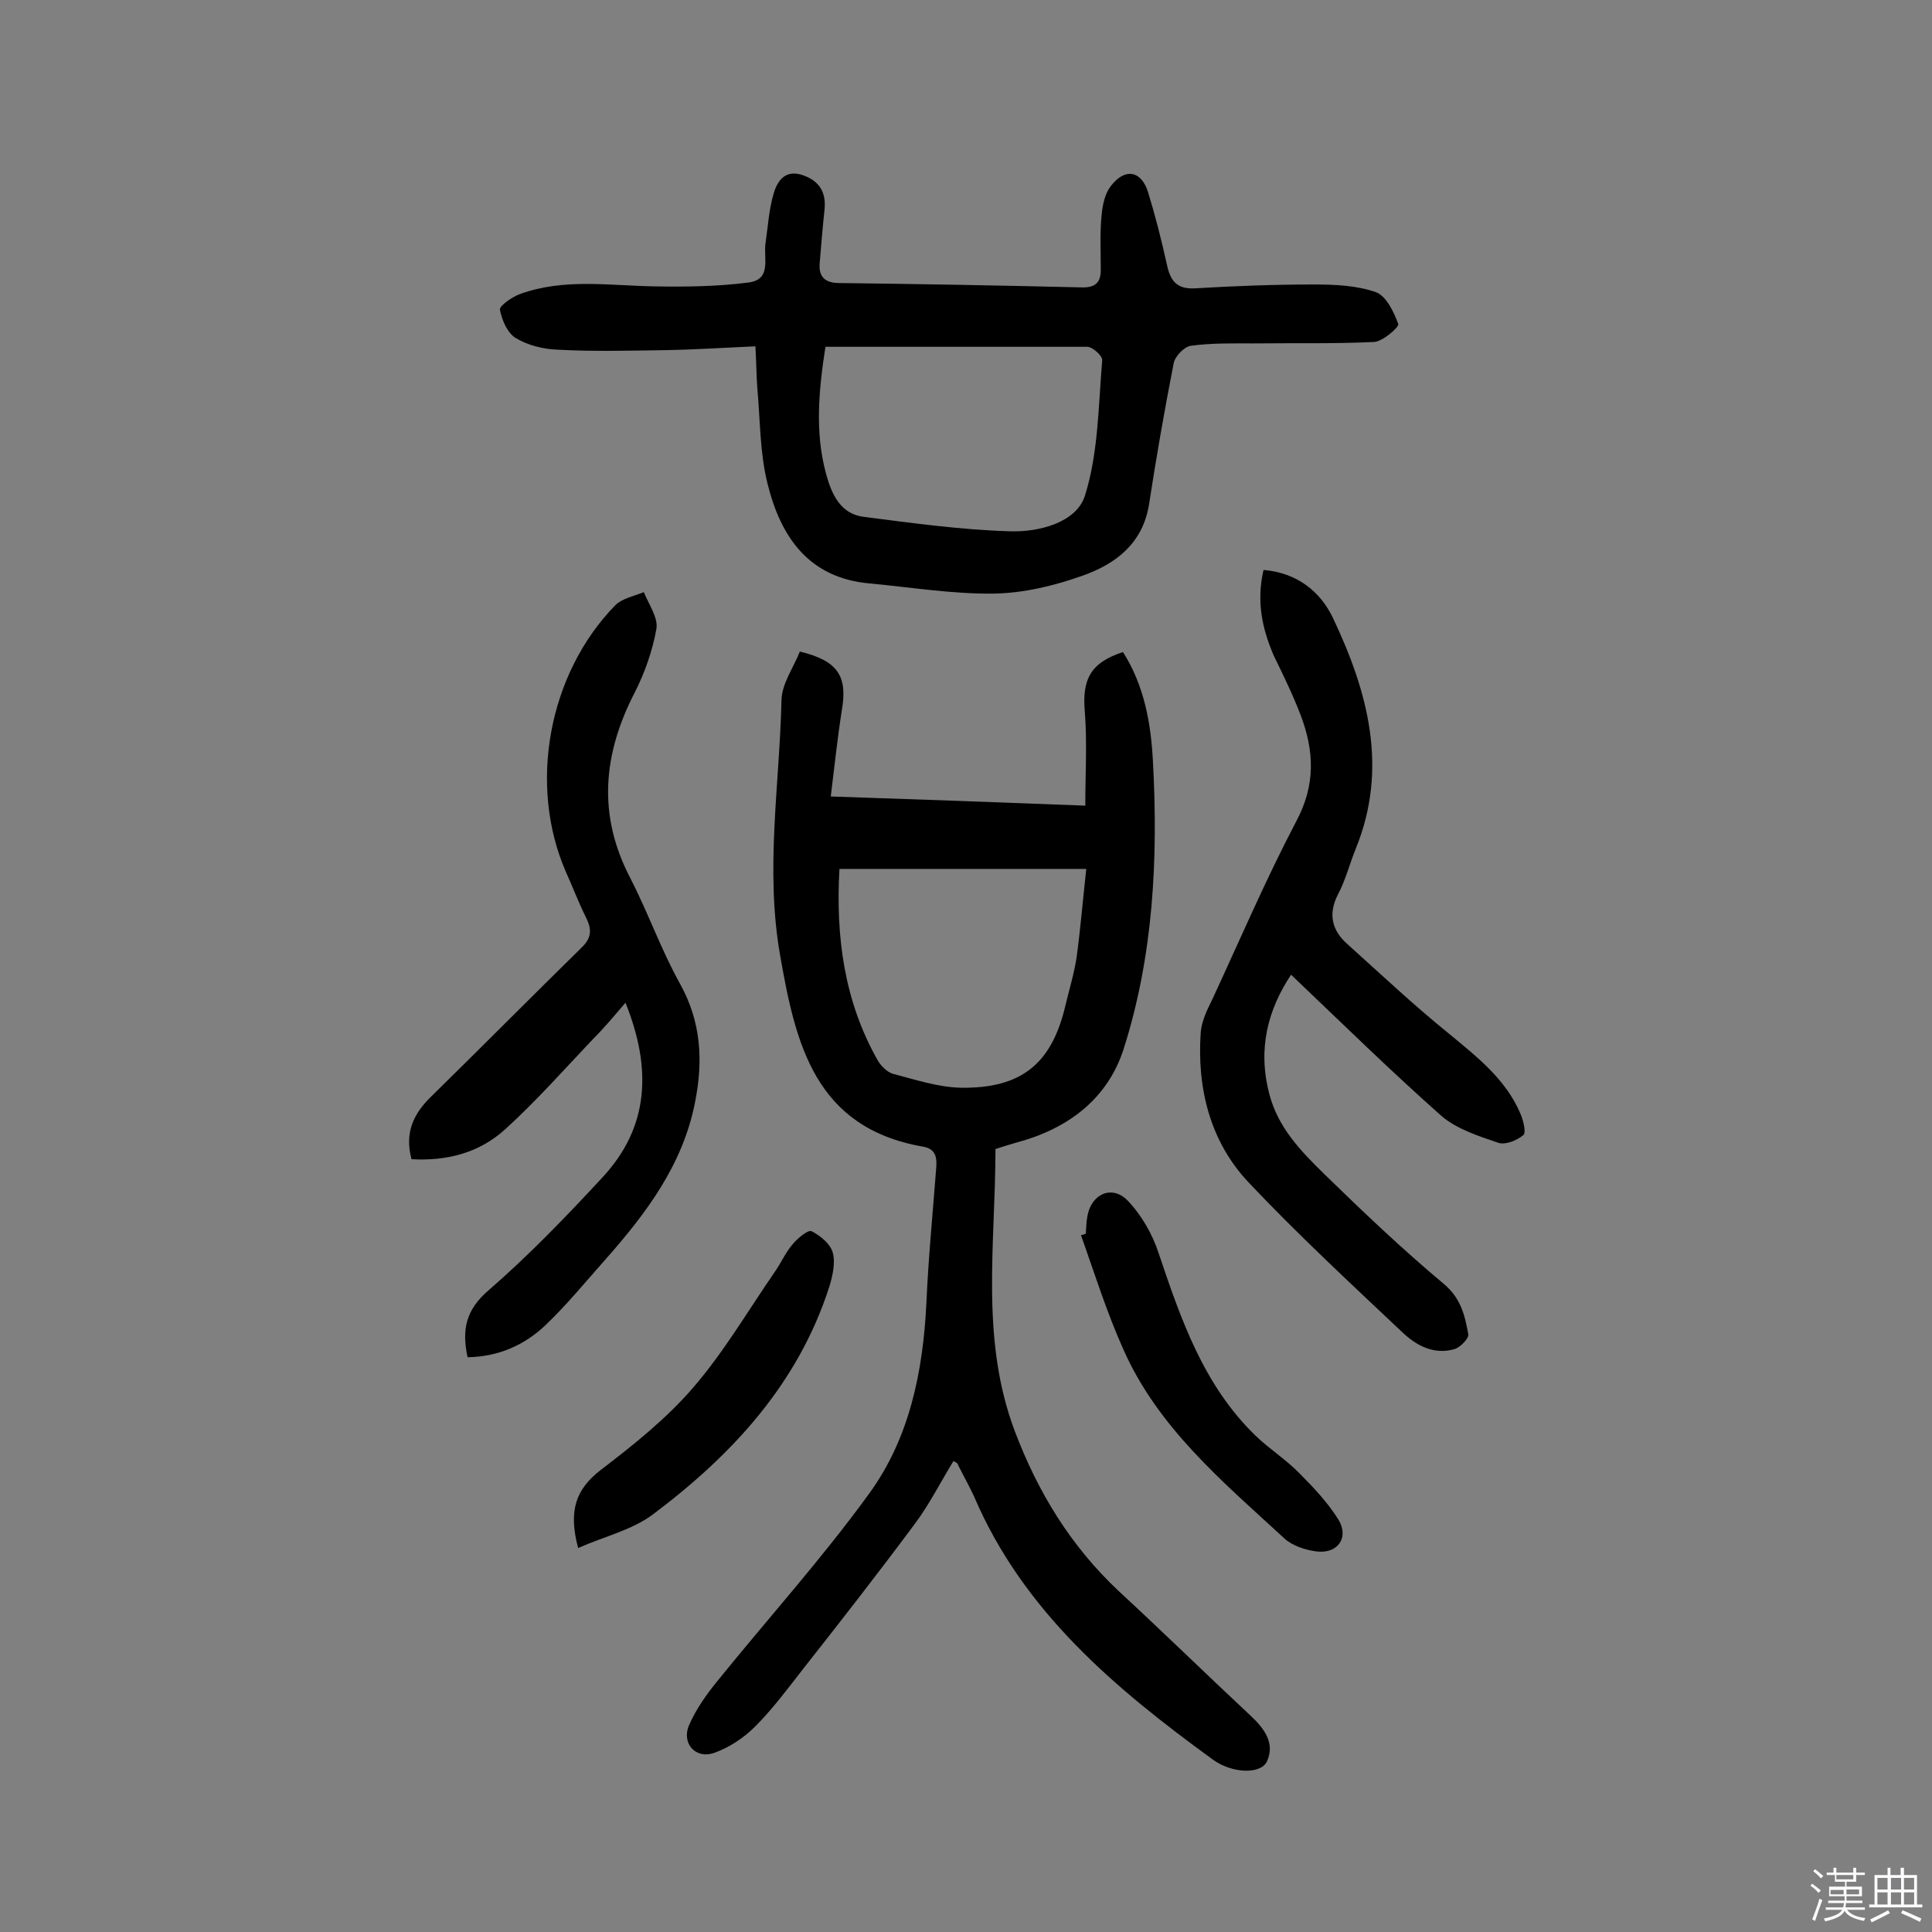
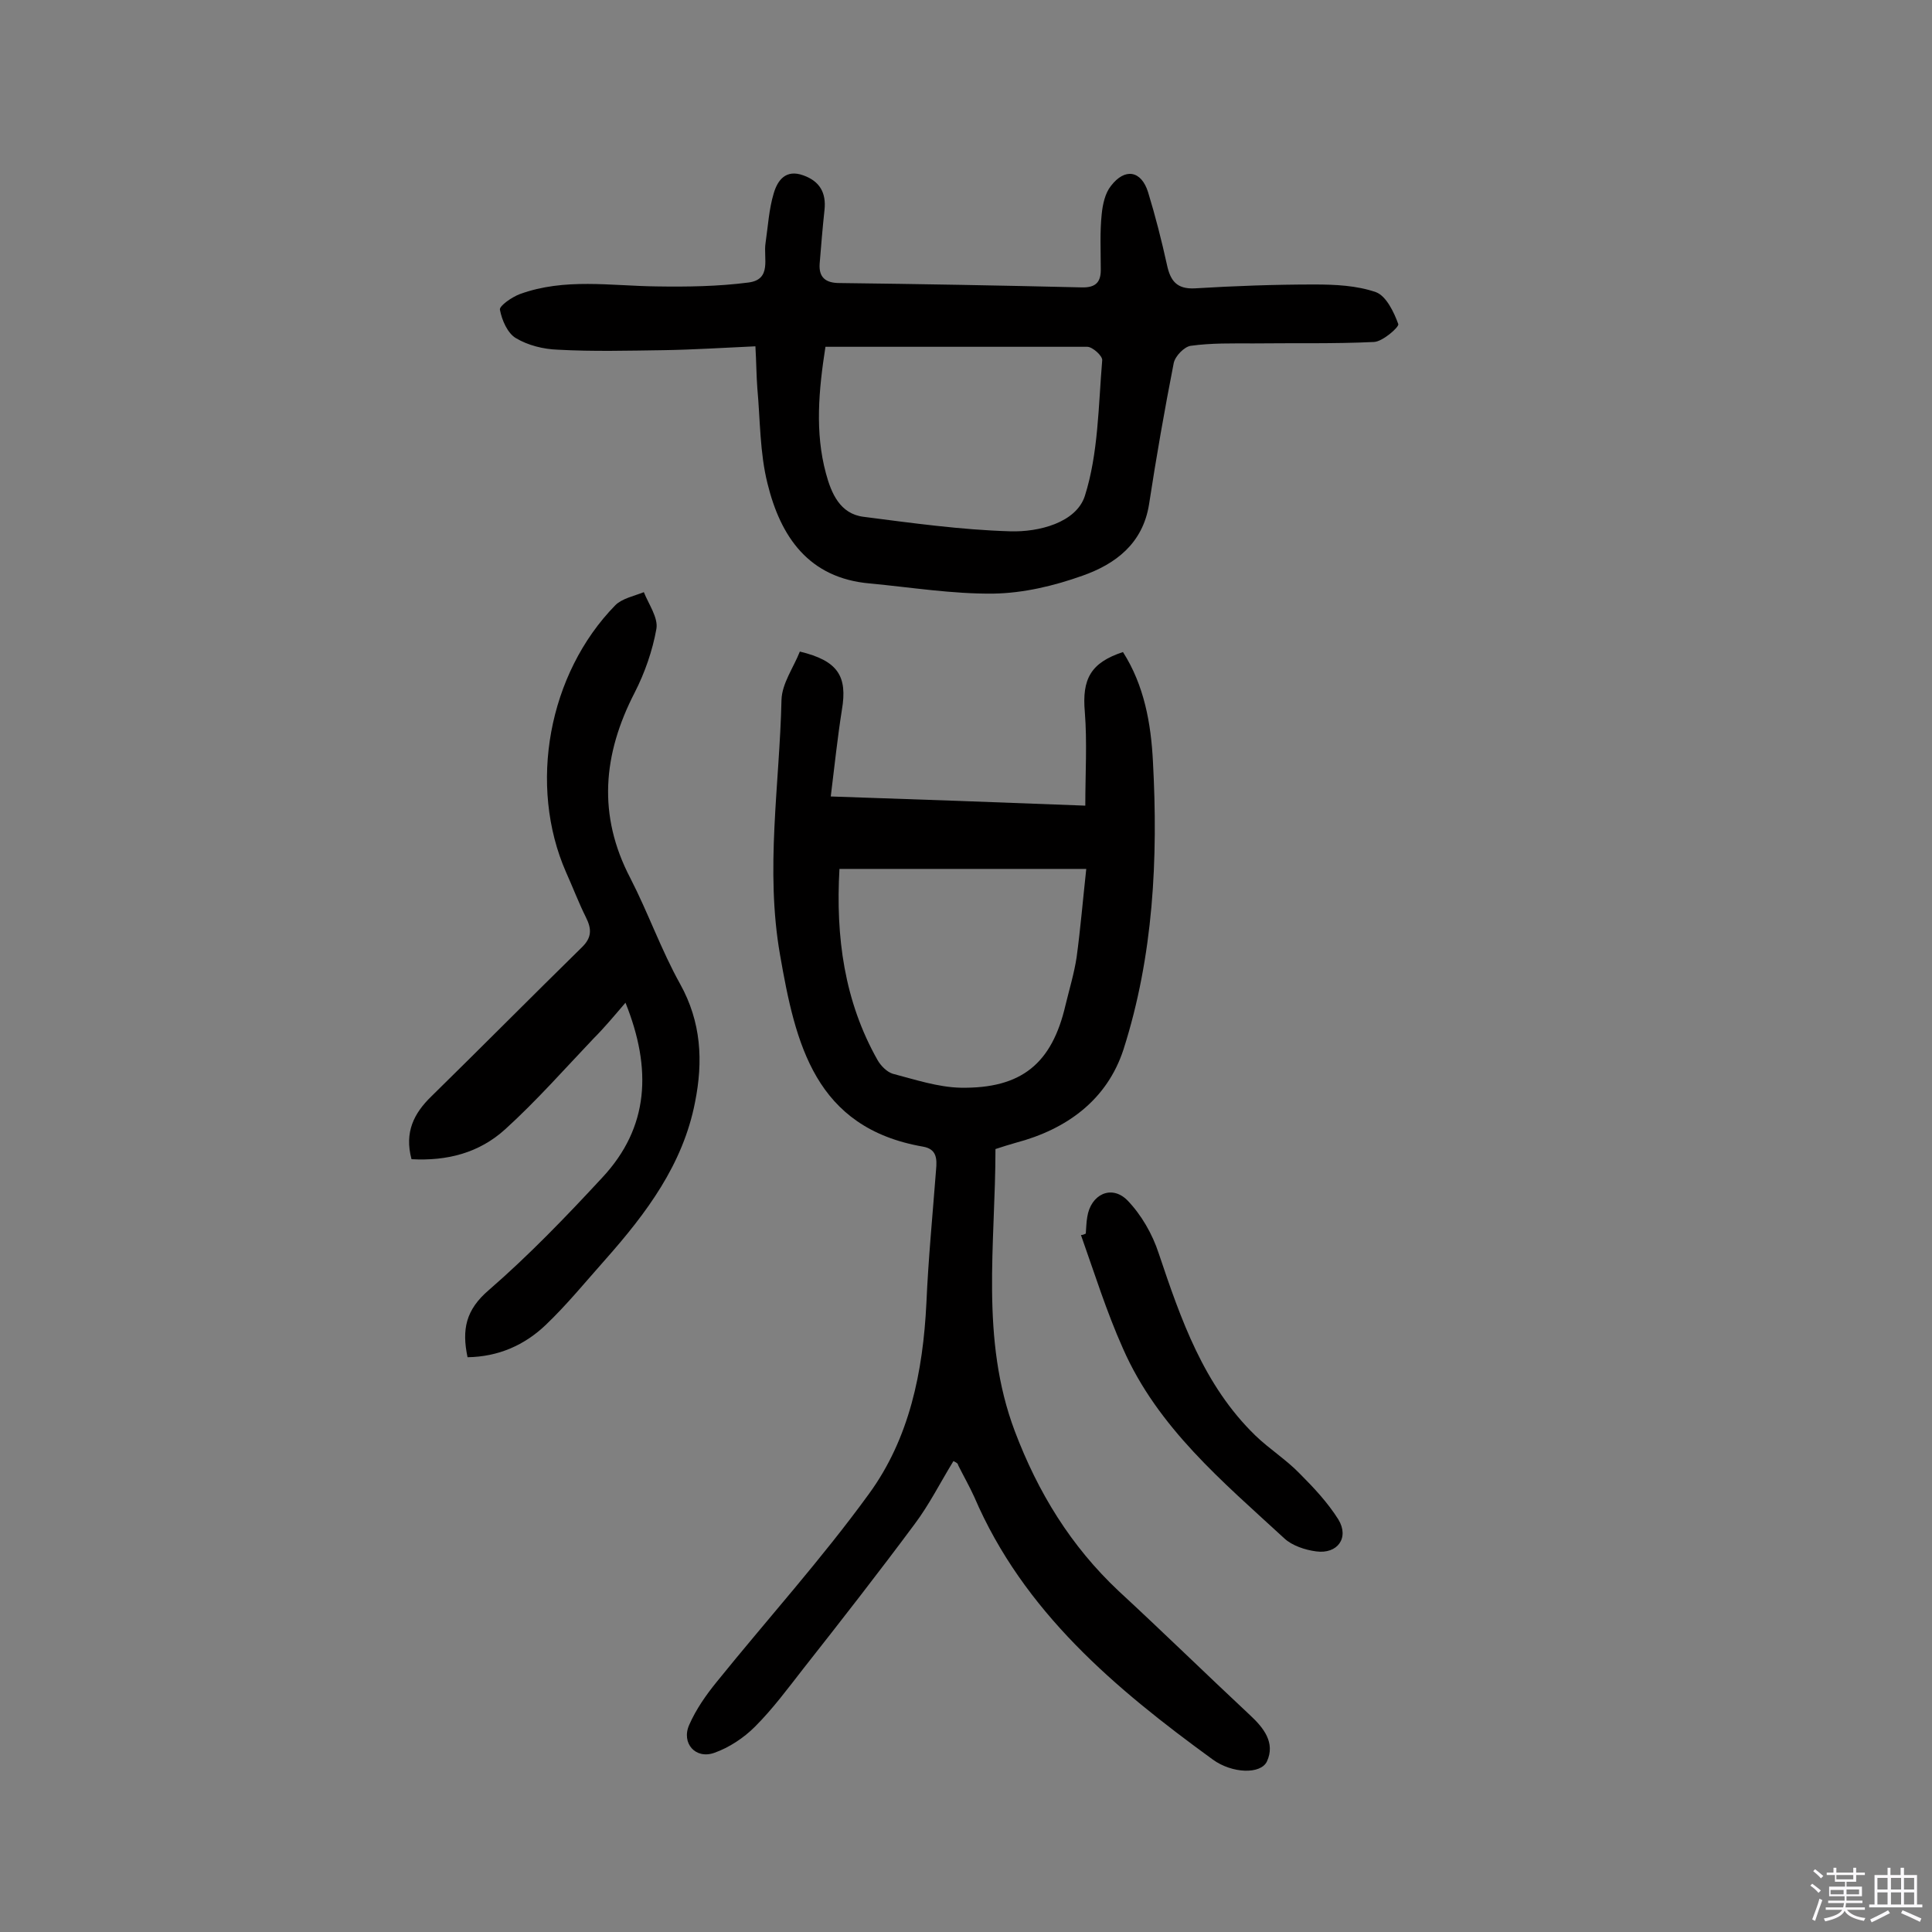
<svg xmlns="http://www.w3.org/2000/svg" enable-background="new 0 0 400 400" viewBox="0 0 400 400">
  <rect x="0" y="0" width="400" height="400" fill="#808080" stroke="none" />
  <path d="m374.8 390.4.4-.4c.7.5 1.3 1 1.8 1.4l-.5.5c-.5-.6-1.1-1.1-1.7-1.5zm1 7.3-.6-.3c.5-1.4 1.1-2.8 1.5-4.3.2.1.4.2.6.3-.5 1.3-1 2.8-1.5 4.3zm-.4-10.3.4-.4c.4.3 1 .8 1.7 1.4l-.5.5c-.4-.5-1-1-1.6-1.5zm2.5.3h1.7v-1h.6v1h3.5v-1h.6v1h1.8v.5h-1.8v1.4h-2v1h3.2v2h-3.2v.9h3.3v.5h-3.4c0 .3-.1.6-.1.9h4v.5h-3.7c.7.9 1.9 1.5 3.8 1.7-.1.2-.2.4-.3.6-2.1-.4-3.5-1.1-4-2.1-.4 1-1.8 1.7-4 2.2-.1-.2-.2-.4-.3-.6 2.1-.4 3.4-1 3.8-1.8h-3.4v-.5h3.6c.1-.3.1-.6.2-.9h-3.3v-.5h3.4c0-.3 0-.6 0-.9h-3.2v-2h3.3v-1h-2.1v-1.4h-1.7v-.5zm1.1 3.5v1h2.7c0-.3 0-.4 0-.4 0-.1 0-.2 0-.2 0-.1 0-.2 0-.3h-2.7zm1.2-3v.9h3.5v-.9zm4.7 3h-2.6v.6.4h2.6z" fill="#fbfafc" />
  <path d="m393.6 386.7h.6v1.5h2.7v6.1h1.1v.6h-11v-.6h1.1v-6.1h2.7v-1.5h.6v1.5h2.1v-1.5zm-2.7 8.8.4.6c-1.2.6-2.5 1.3-3.8 1.9-.1-.2-.2-.4-.3-.6 1.2-.6 2.5-1.2 3.7-1.9zm-2.2-6.7v2.4h2.1v-2.4zm0 3v2.5h2.1v-2.5zm2.8-3v2.4h2.1v-2.4zm0 3v2.5h2.1v-2.5zm6 6.1c-1.4-.7-2.7-1.3-3.9-1.8l.3-.6c1.5.6 2.7 1.2 3.9 1.7zm-1.2-9.1h-2.1v2.4h2.1zm-2.1 3v2.5h2.1v-2.5z" fill="#fbfafc" />
  <g fill="#010000">
    <path d="m197.4 302.5c-2.7 4.4-5 9-8 13-7.5 10.1-15.3 20.1-23.1 30-3.2 4.1-6.3 8.3-10 12-2.3 2.3-5.3 4.3-8.4 5.4-3.9 1.4-6.9-2-5.2-5.8 1.4-3.2 3.5-6.2 5.7-8.9 10.5-13 21.7-25.4 31.5-38.9 8.4-11.5 11.2-25.3 11.9-39.5.4-9.2 1.3-18.4 2-27.6.2-2.2.2-4.3-2.7-4.8-22.4-3.9-26.4-21.3-29.6-39.7-3.1-17.7-.1-35.2.3-52.8.1-3.4 2.5-6.7 3.8-10 7.9 1.9 9.9 5.1 8.7 12.1-.9 5.7-1.5 11.4-2.3 17.9 17.9.6 34.7 1.2 52.7 1.9 0-6.7.4-13.1-.1-19.4-.6-6.8 1.2-10.2 7.9-12.4 4.4 6.9 5.8 14.8 6.2 22.6 1.1 20.2.1 40.3-6.1 59.7-3.4 10.4-11.7 16.5-22.3 19.3-1.4.4-2.7.8-4.2 1.3 0 19.7-3.2 39.3 4 58.4 4.8 12.7 11.6 23.8 21.5 33.1 9.2 8.5 18.1 17.2 27.2 25.7 2.8 2.6 5.3 5.7 3.5 9.6-1.3 2.7-7.2 2.5-11.2-.4-20.2-14.7-39.2-30.6-49.4-54.4-1-2.2-2.2-4.3-3.3-6.5-.1-.4-.2-.5-1-.9zm-23.6-122.6c-.8 14.1 1 27.4 7.9 39.6.7 1.2 1.9 2.4 3.1 2.8 4.6 1.2 9.4 2.8 14.1 2.9 12.6.2 18.9-5 21.7-17.1.8-3.3 1.8-6.6 2.3-9.9.8-5.9 1.3-11.9 2-18.3-17.7 0-34 0-51.1 0z" />
    <path d="m156.4 71.7c-6.7.3-12.8.7-19 .8-7.3.1-14.6.3-21.9-.1-3-.1-6.2-.9-8.7-2.4-1.7-1-2.9-3.7-3.3-5.9-.1-.8 2.5-2.6 4.1-3.2 9.3-3.4 18.9-1.7 28.4-1.6 6.3.1 12.7 0 18.9-.8 5-.6 3.1-5.1 3.6-8.2.5-3.4.7-7 1.7-10.3.8-2.7 2.5-5 6.1-3.7 3.4 1.2 4.8 3.6 4.4 7.2-.4 3.7-.7 7.4-1 11.1-.2 2.8 1.2 4 4.1 4 16.7.2 33.4.5 50.1.9 3.1.1 4.1-1.2 4-4 0-3.7-.2-7.5.2-11.2.2-2 .7-4.3 1.9-5.8 2.9-3.8 6.3-3.2 7.7 1.3 1.5 4.9 2.8 10 3.9 15 .7 3.3 2 5.1 5.8 4.9 8.2-.5 16.5-.8 24.7-.8 4.3 0 8.8.2 12.8 1.6 2.1.8 3.7 4.1 4.6 6.6.2.6-3.2 3.6-5 3.7-8.3.4-16.7.2-25 .3-4.4 0-8.7-.1-13 .5-1.3.2-3.2 2.1-3.5 3.6-1.9 9.7-3.6 19.4-5.1 29.2-1.3 8.2-7 12.4-13.8 14.8-5.9 2.1-12.2 3.6-18.4 3.7-8.5.1-17.1-1.3-25.6-2.1-12.7-1.1-18.5-9.7-21.2-20.7-1.6-6.4-1.5-13.1-2.1-19.7-.2-2.6-.2-5.2-.4-8.7zm14.5.1c-1.4 9-2.2 17.7.1 26.2 1.1 4.1 2.9 8.4 7.8 9 10.1 1.3 20.2 2.7 30.3 3 6 .2 13.7-1.8 15.5-7.3 2.8-8.8 2.8-18.6 3.6-28.1.1-.9-2-2.8-3.1-2.8-17.9 0-35.9 0-54.2 0z" />
-     <path d="m261.6 118c7 .6 11.8 4.5 14.4 10 7.2 15.2 11.5 31 4.7 47.7-1.3 3.2-2.1 6.5-3.7 9.5-2.1 4.1-1.2 7.5 2 10.3 7 6.3 13.8 12.7 21.1 18.6 5.8 4.8 11.7 9.4 14.7 16.5.6 1.4 1.2 3.9.6 4.4-1.3 1.1-3.7 2.1-5.2 1.6-4.1-1.4-8.5-2.8-11.7-5.5-10.5-9.3-20.6-19.2-31.2-29.3-4.7 7.1-7 15.2-4.5 24.7 1.8 7 6.6 11.9 11.4 16.6 8 7.8 16.1 15.5 24.7 22.7 3.6 3 4.4 6.6 5.1 10.5.1.8-1.6 2.6-2.8 3-4.4 1.3-8.1-.8-11-3.6-10.7-10.1-21.6-20.2-31.7-30.9-8-8.5-10.7-19.5-9.9-31.1.2-2.3 1.3-4.6 2.4-6.8 5.7-12.3 11.1-24.9 17.4-36.9 4-7.5 3.7-14.5.9-21.9-1.6-4.2-3.6-8.3-5.6-12.4-2.4-5.6-3.6-11.2-2.1-17.7z" />
+     <path d="m261.6 118z" />
    <path d="m85.2 240c-1.5-5.6.5-9.5 4.1-13 10.4-10.2 20.7-20.6 31.1-30.8 2.2-2.1 2.1-3.9.9-6.3-1.5-3-2.7-6.2-4.1-9.3-7.9-18-3.7-41.1 10.2-55.3 1.4-1.4 3.9-1.9 5.9-2.7 1 2.5 3 5.3 2.6 7.6-.8 4.5-2.4 9.1-4.5 13.2-6.6 12.8-7.7 25.4-.9 38.4 3.7 7.2 6.4 14.9 10.3 21.9 4.4 7.9 4.8 16 3.1 24.5-2.5 12.9-10.1 23-18.5 32.5-4.1 4.6-8 9.4-12.4 13.6s-9.8 6.6-16.2 6.7c-1.2-5.7-.4-9.8 4.4-13.9 8.3-7.2 16-15.2 23.5-23.3 9.7-10.4 10.3-22.5 4.8-36.2-2.4 2.8-4.4 5.2-6.6 7.4-6 6.3-11.8 12.9-18.3 18.8-5.4 4.9-12 6.6-19.4 6.2z" />
    <path d="m224.8 255.4c.1-1.1.1-2.3.3-3.4.7-4.7 5-6.8 8.3-3.5 2.9 3 5.2 7 6.5 11 4.6 13.7 9.3 27.3 20 37.7 2.9 2.8 6.4 5 9.2 7.9 2.9 2.9 5.8 6 8 9.5 2.3 3.8-.2 7.2-4.6 6.6-2.3-.3-5-1.2-6.6-2.7-12.7-11.7-26.2-22.9-33.4-39.3-3.4-7.6-5.9-15.6-8.7-23.5.3 0 .6-.1 1-.3z" />
-     <path d="m119.7 320.5c-2.1-7.8-.4-12.2 4.6-16.1 6.8-5.2 13.7-10.7 19.2-17.1 6.4-7.4 11.4-16 17-24.1 1.3-1.9 2.2-4 3.7-5.7 1-1.2 3.1-2.9 3.8-2.6 1.8.9 3.9 2.6 4.4 4.4.6 2.1 0 4.8-.7 7.1-6.5 20.2-20.2 34.9-36.6 47.2-4.3 3.2-10 4.5-15.4 6.9z" />
  </g>
</svg>